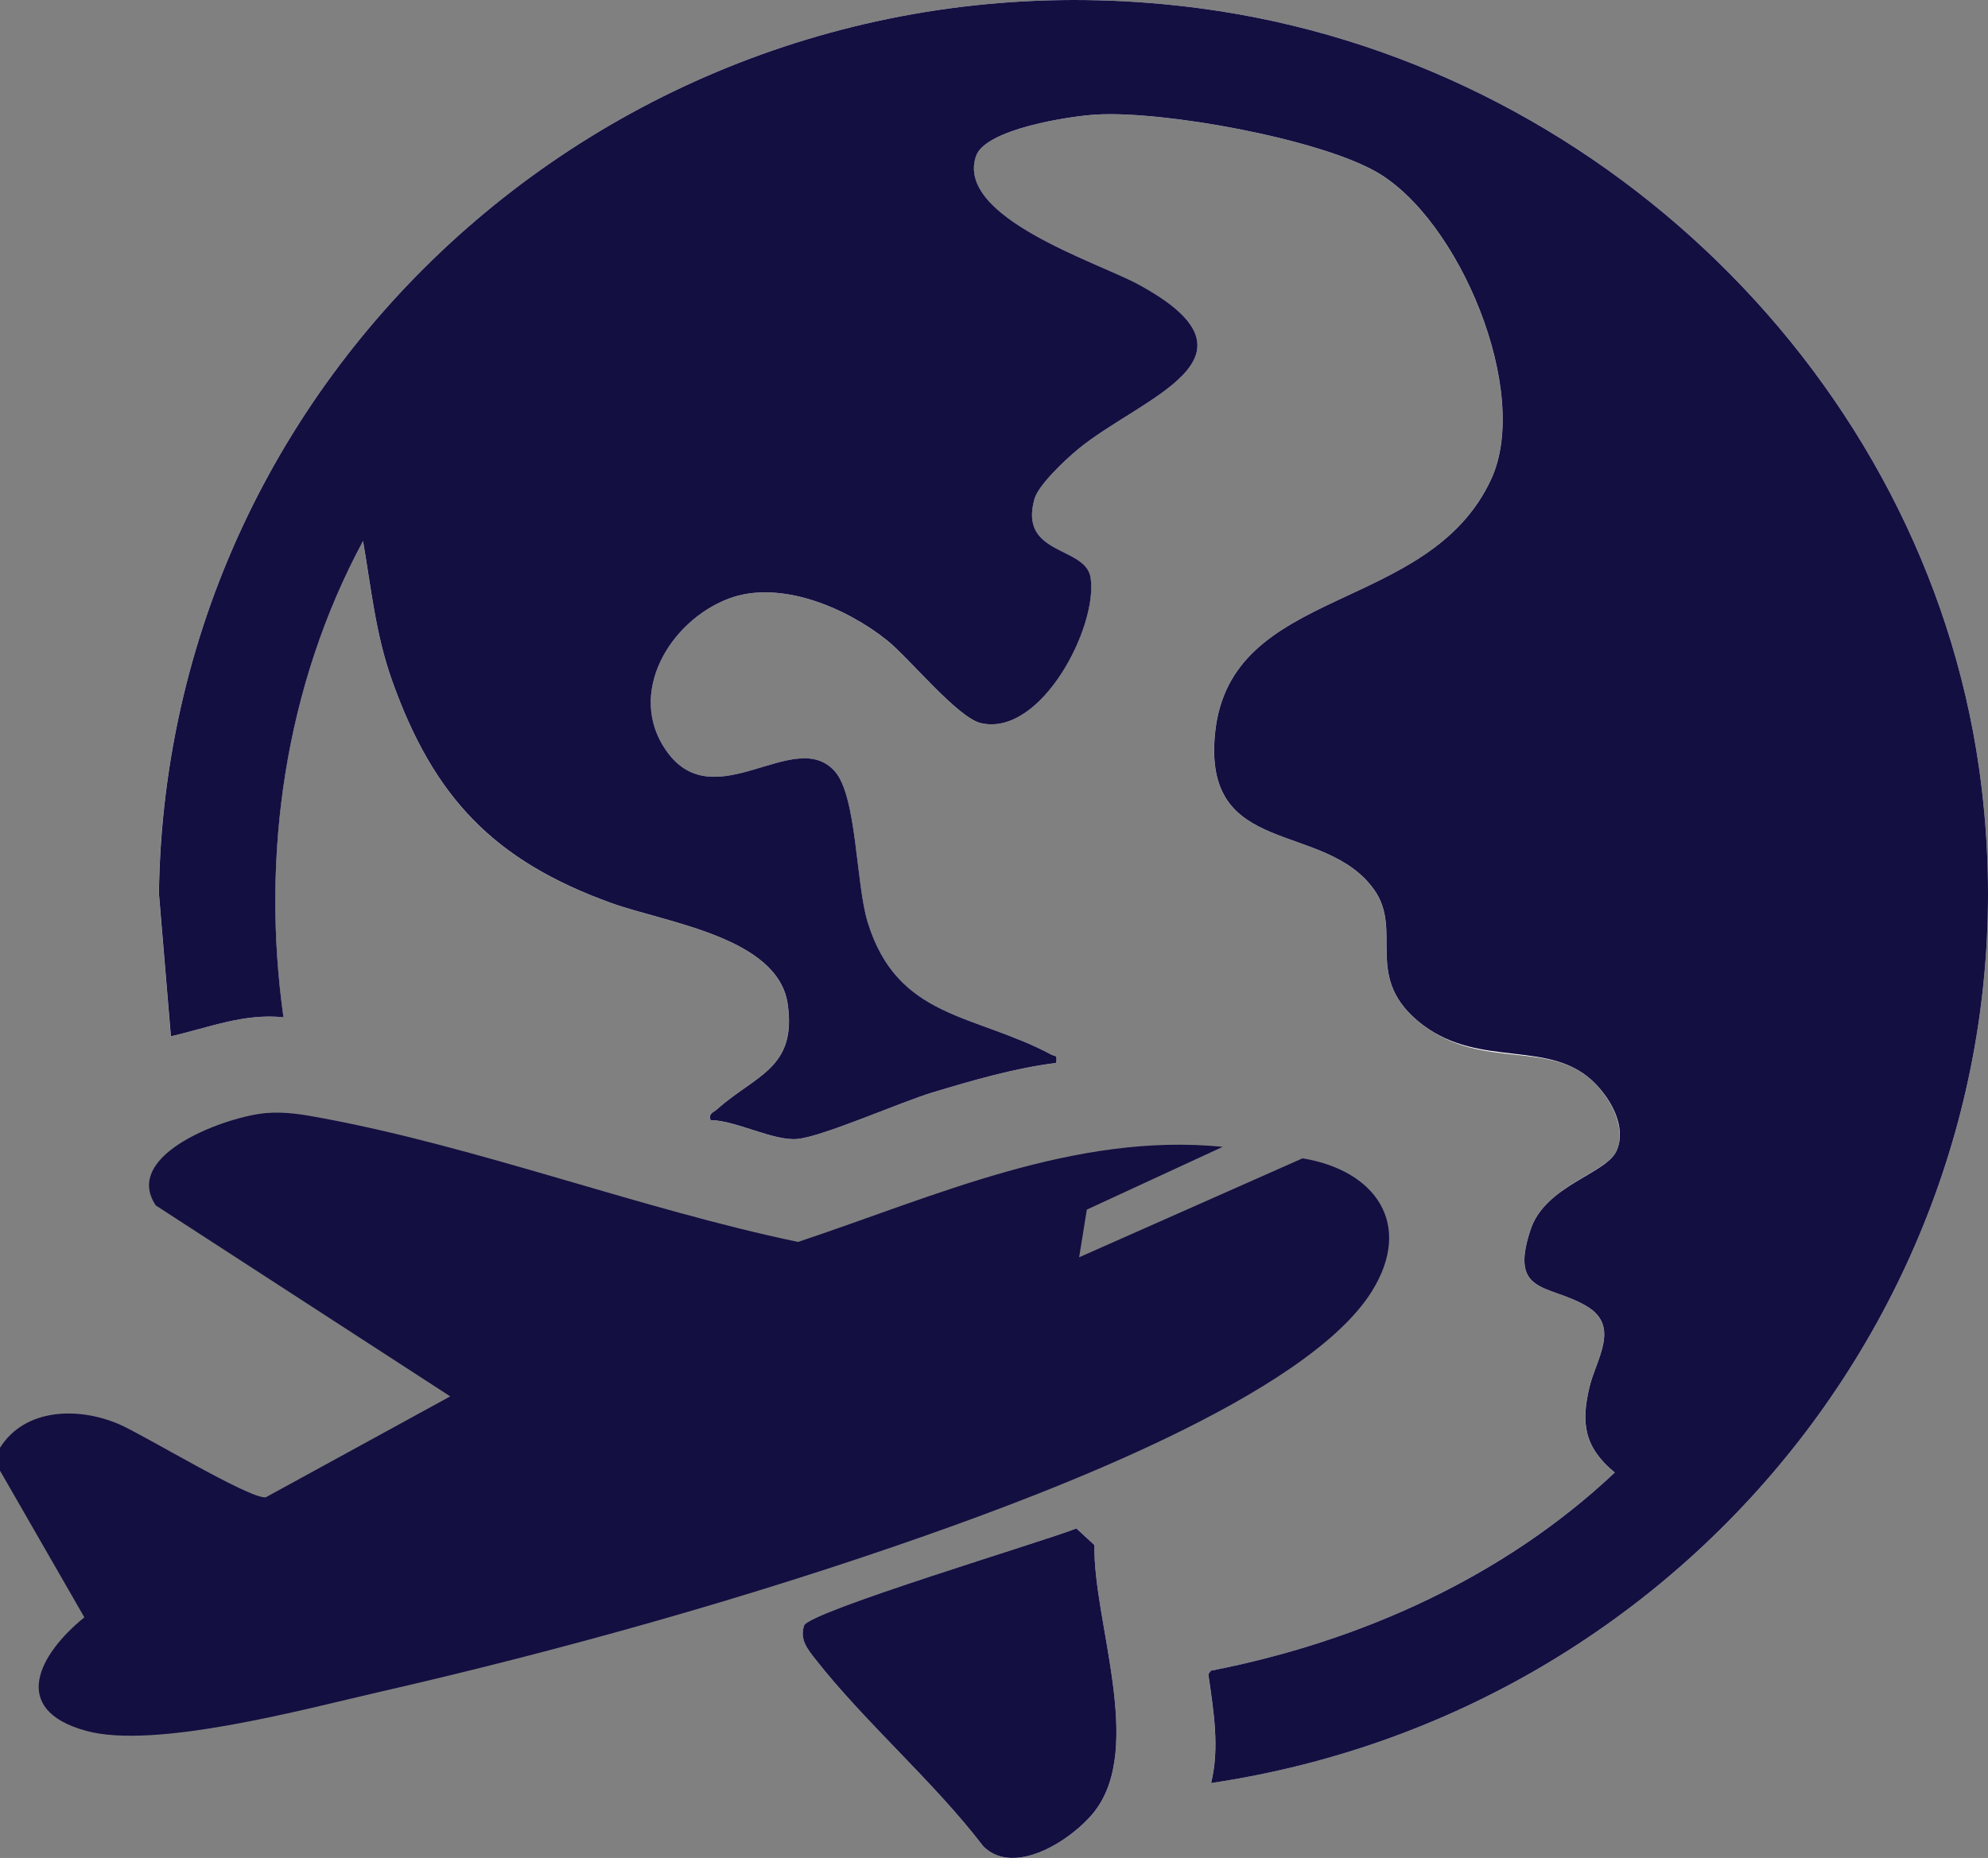
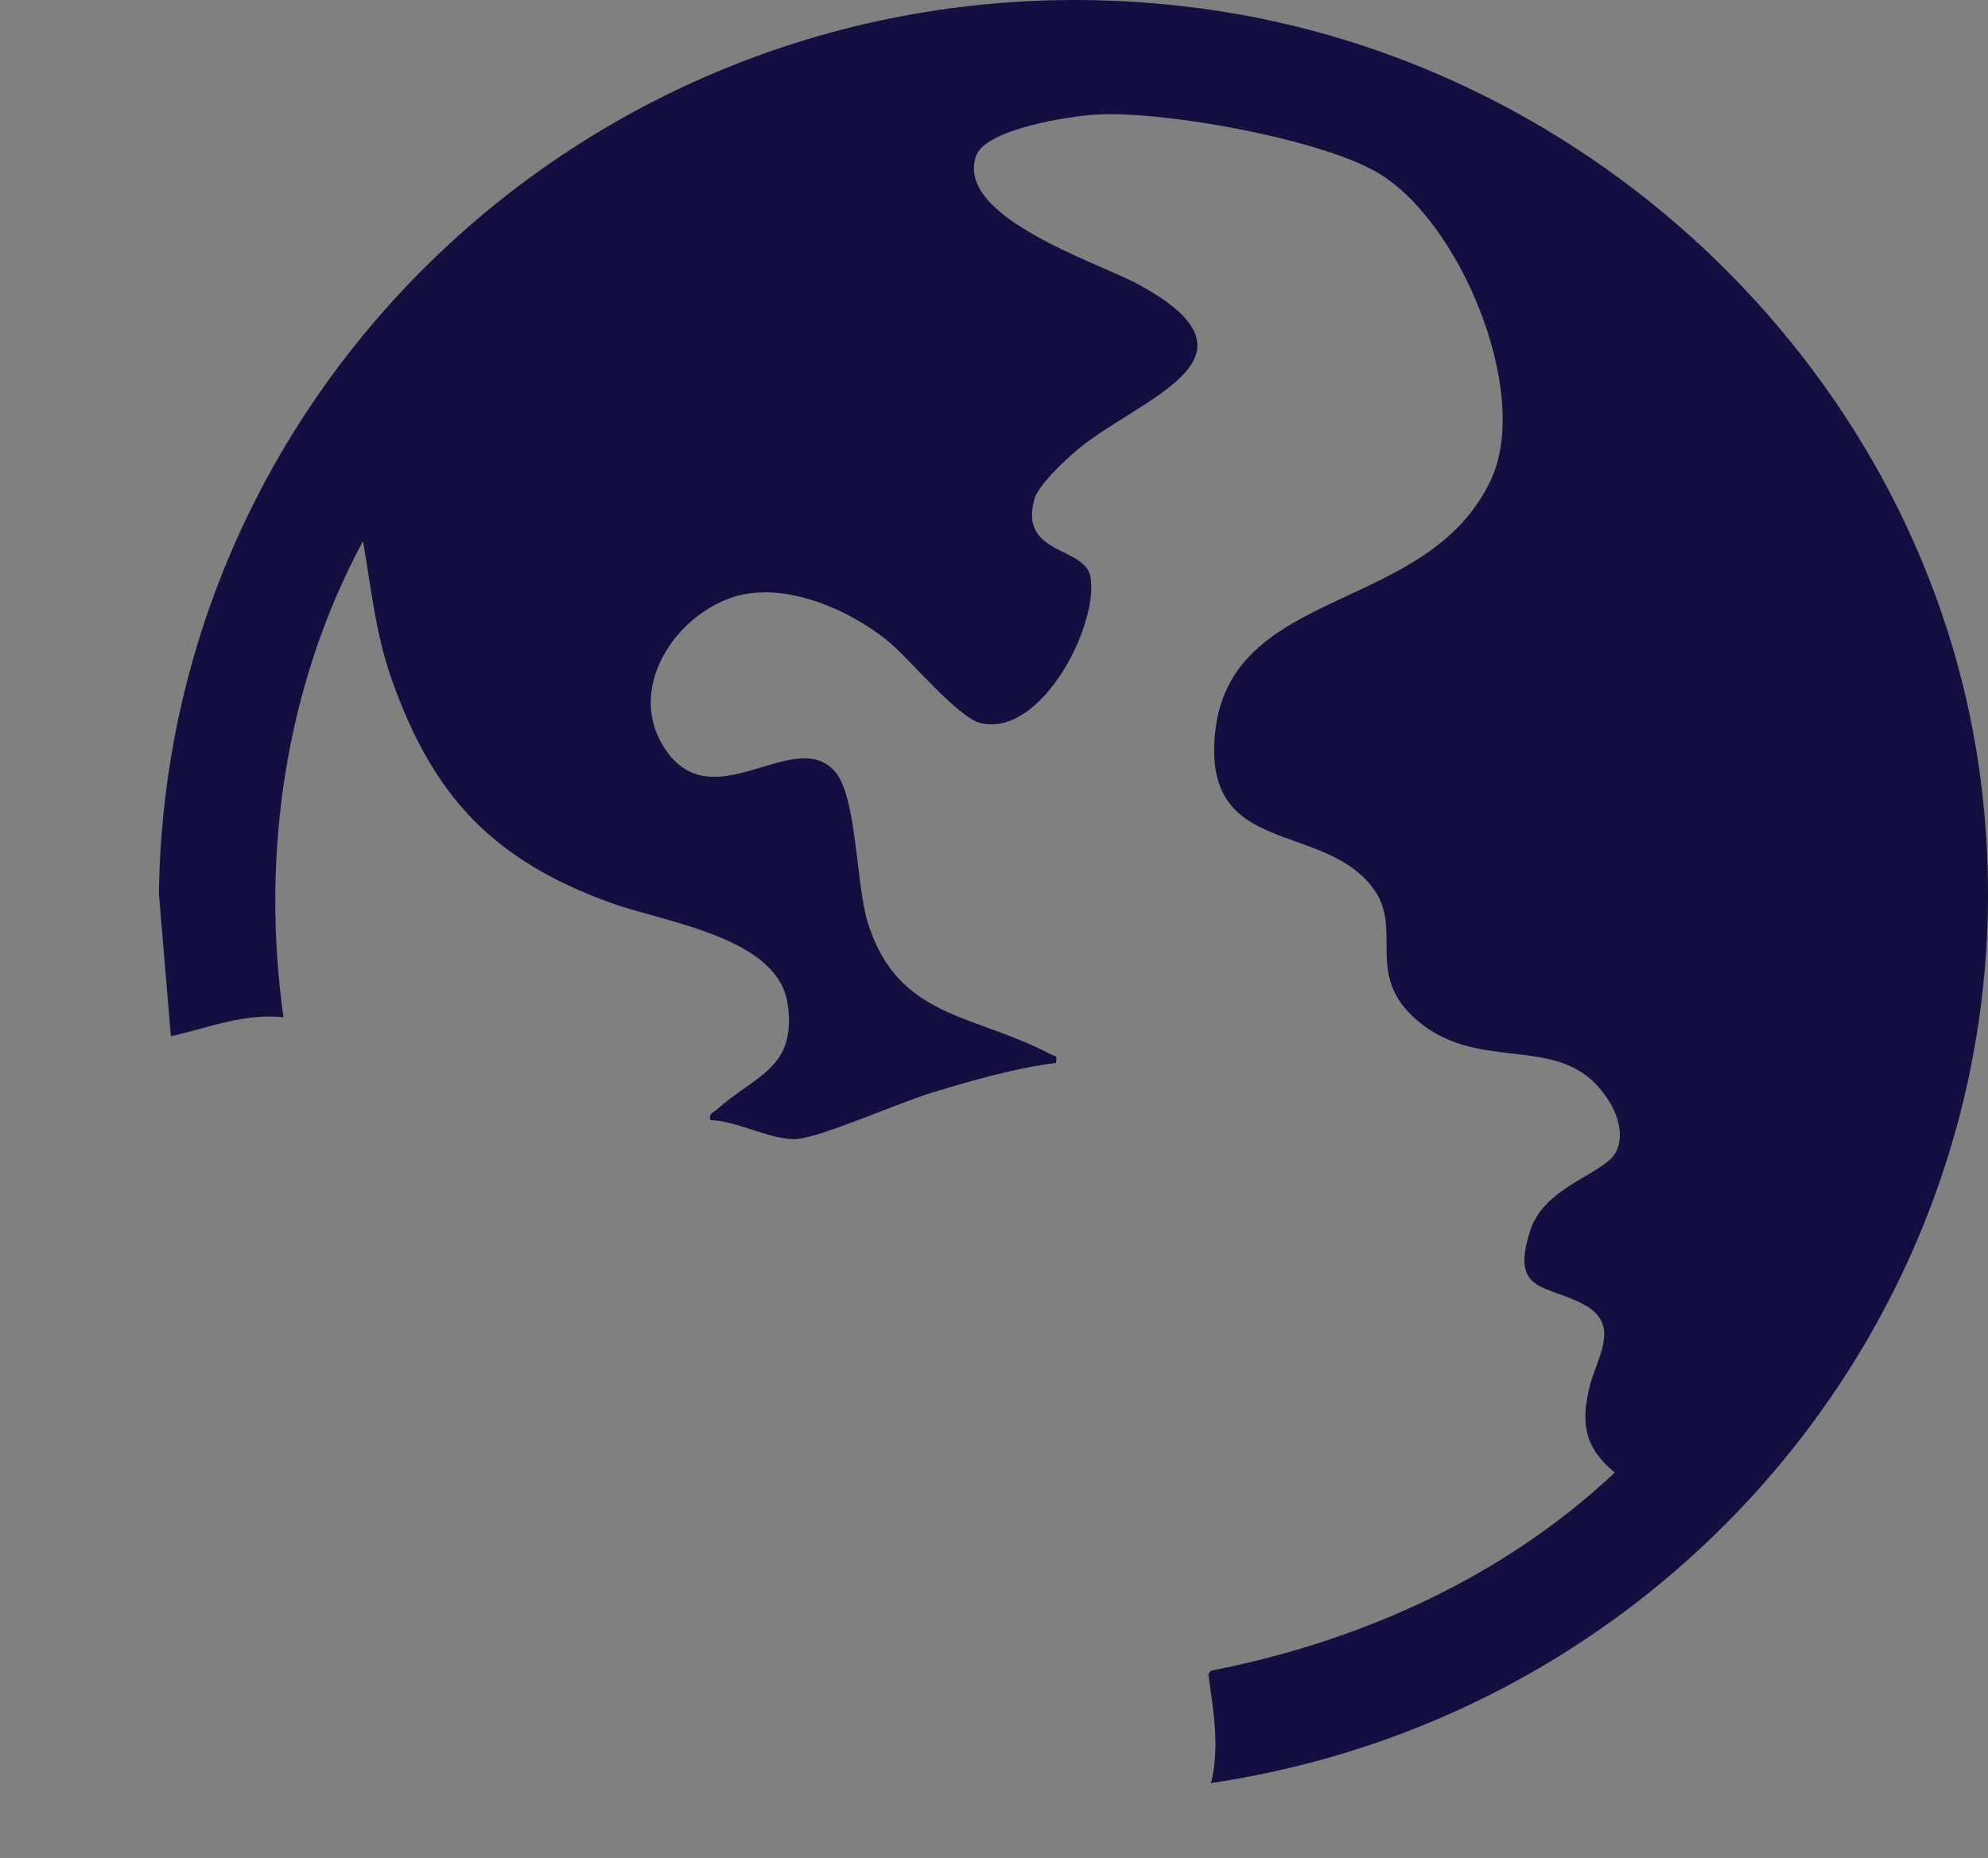
<svg xmlns="http://www.w3.org/2000/svg" width="46" height="43" viewBox="0 0 46 43" fill="none">
  <rect x="0" y="0" width="46" height="43" fill="#808080" stroke="none" />
-   <path d="M28.023 41.265C39.454 39.564 47.4 29.076 45.794 17.782C44.511 8.765 36.974 1.419 27.785 0.195C15.029 -1.506 3.849 8.147 3.675 20.679L3.952 23.985C4.815 23.788 5.648 23.446 6.557 23.544C6.03 19.794 6.593 15.873 8.398 12.523C8.589 13.619 8.688 14.672 9.069 15.745C10.028 18.449 11.416 19.917 14.145 20.901C15.408 21.356 18.005 21.689 18.225 23.243C18.436 24.732 17.474 24.883 16.588 25.676C16.5 25.754 16.395 25.756 16.438 25.924C17.03 25.931 17.894 26.413 18.447 26.361C19.038 26.306 20.83 25.509 21.578 25.284C22.497 25.006 23.48 24.72 24.431 24.602C24.468 24.401 24.421 24.461 24.316 24.405C22.551 23.459 20.764 23.588 20.074 21.341C19.8 20.448 19.826 18.428 19.316 17.853C18.382 16.801 16.521 18.966 15.409 17.367C14.495 16.053 15.49 14.379 16.852 13.858C18.037 13.405 19.581 14.066 20.521 14.819C21.031 15.226 22.158 16.617 22.698 16.738C24.093 17.052 25.408 14.498 25.233 13.368C25.119 12.631 23.567 12.866 23.933 11.552C24.025 11.225 24.646 10.646 24.926 10.411C26.384 9.195 29.513 8.293 26.317 6.571C25.373 6.063 22.101 5.024 22.581 3.615C22.797 2.983 24.764 2.686 25.373 2.652C26.932 2.564 30.481 3.205 31.837 3.975C33.763 5.065 35.433 9.068 34.504 11.087C33.056 14.235 28.453 13.531 28.112 16.978C27.826 19.869 30.645 18.976 31.794 20.592C32.485 21.562 31.503 22.644 32.918 23.72C34.334 24.797 35.896 24.029 36.917 25.085C37.282 25.462 37.631 26.105 37.406 26.63C37.181 27.154 35.754 27.427 35.412 28.464C34.913 29.974 35.828 29.709 36.707 30.227C37.497 30.693 36.933 31.45 36.778 32.096C36.575 32.939 36.657 33.5 37.361 34.081C34.806 36.49 31.485 37.991 28.017 38.667L27.957 38.748C28.074 39.576 28.226 40.442 28.021 41.266L28.023 41.265ZM22.755 42.733C23.48 43.451 24.831 42.562 25.326 41.924C26.484 40.433 25.29 37.526 25.324 35.759L24.905 35.373C24.201 35.659 18.712 37.308 18.606 37.62C18.5 37.932 18.682 38.164 18.865 38.397C20.027 39.879 21.599 41.222 22.755 42.733Z" fill="white" />
-   <path d="M0 33.507C0.575 32.59 1.811 32.555 2.756 32.962C3.333 33.211 5.764 34.691 6.148 34.654L10.418 32.317L3.605 27.898C2.808 26.709 5.27 25.831 6.164 25.76C6.616 25.724 7.018 25.796 7.458 25.878C11.083 26.552 14.831 27.982 18.466 28.743C21.634 27.687 24.862 26.203 28.292 26.542L25.148 27.995L24.97 29.098L30.14 26.808C31.834 27.087 32.706 28.337 31.744 29.884C30.238 32.305 24.154 34.574 21.424 35.536C17.369 36.965 12.969 38.2 8.77 39.16C7.058 39.552 3.584 40.495 1.993 40.058C0.204 39.567 0.906 38.278 1.952 37.431L0 34.036V33.507Z" fill="#130F41" />
  <path d="M28.023 41.265C28.227 40.441 28.076 39.576 27.959 38.747L28.018 38.666C31.487 37.99 34.808 36.489 37.363 34.08C36.659 33.499 36.577 32.938 36.78 32.096C36.935 31.45 37.499 30.692 36.709 30.227C35.83 29.709 34.915 29.972 35.414 28.463C35.756 27.426 37.175 27.168 37.408 26.629C37.64 26.09 37.285 25.461 36.919 25.084C35.898 24.027 34.268 24.743 32.92 23.719C31.505 22.643 32.487 21.562 31.796 20.591C30.647 18.976 27.828 19.869 28.114 16.977C28.455 13.53 33.058 14.234 34.506 11.086C35.435 9.067 33.764 5.064 31.839 3.974C30.483 3.205 26.934 2.563 25.375 2.651C24.766 2.685 22.799 2.982 22.583 3.614C22.102 5.024 25.375 6.063 26.319 6.57C29.515 8.292 26.386 9.194 24.928 10.41C24.648 10.644 24.026 11.224 23.935 11.551C23.568 12.866 25.121 12.63 25.235 13.368C25.41 14.498 24.094 17.052 22.7 16.737C22.16 16.616 21.033 15.225 20.523 14.818C19.583 14.065 18.039 13.405 16.854 13.857C15.492 14.378 14.496 16.052 15.411 17.367C16.522 18.965 18.383 16.8 19.317 17.852C19.828 18.428 19.802 20.447 20.076 21.34C20.766 23.588 22.553 23.459 24.317 24.404C24.422 24.46 24.469 24.4 24.433 24.601C23.483 24.719 22.5 25.005 21.579 25.283C20.832 25.508 19.04 26.305 18.449 26.36C17.897 26.412 17.032 25.93 16.439 25.923C16.397 25.756 16.502 25.754 16.59 25.675C17.476 24.882 18.438 24.732 18.227 23.242C18.007 21.688 15.41 21.355 14.147 20.9C11.418 19.916 10.03 18.447 9.07 15.744C8.689 14.671 8.59 13.618 8.4 12.522C6.596 15.872 6.032 19.793 6.559 23.544C5.651 23.445 4.816 23.787 3.954 23.984L3.677 20.678C3.849 8.147 15.029 -1.506 27.785 0.195C36.974 1.419 44.511 8.765 45.794 17.783C47.4 29.076 39.454 39.565 28.023 41.266V41.265Z" fill="#130F41" />
-   <path d="M22.755 42.733C21.599 41.222 20.027 39.879 18.865 38.397C18.683 38.165 18.499 37.938 18.606 37.62C18.713 37.302 24.2 35.659 24.905 35.373L25.324 35.759C25.29 37.526 26.484 40.432 25.326 41.924C24.83 42.562 23.48 43.451 22.755 42.733Z" fill="#130F41" />
</svg>